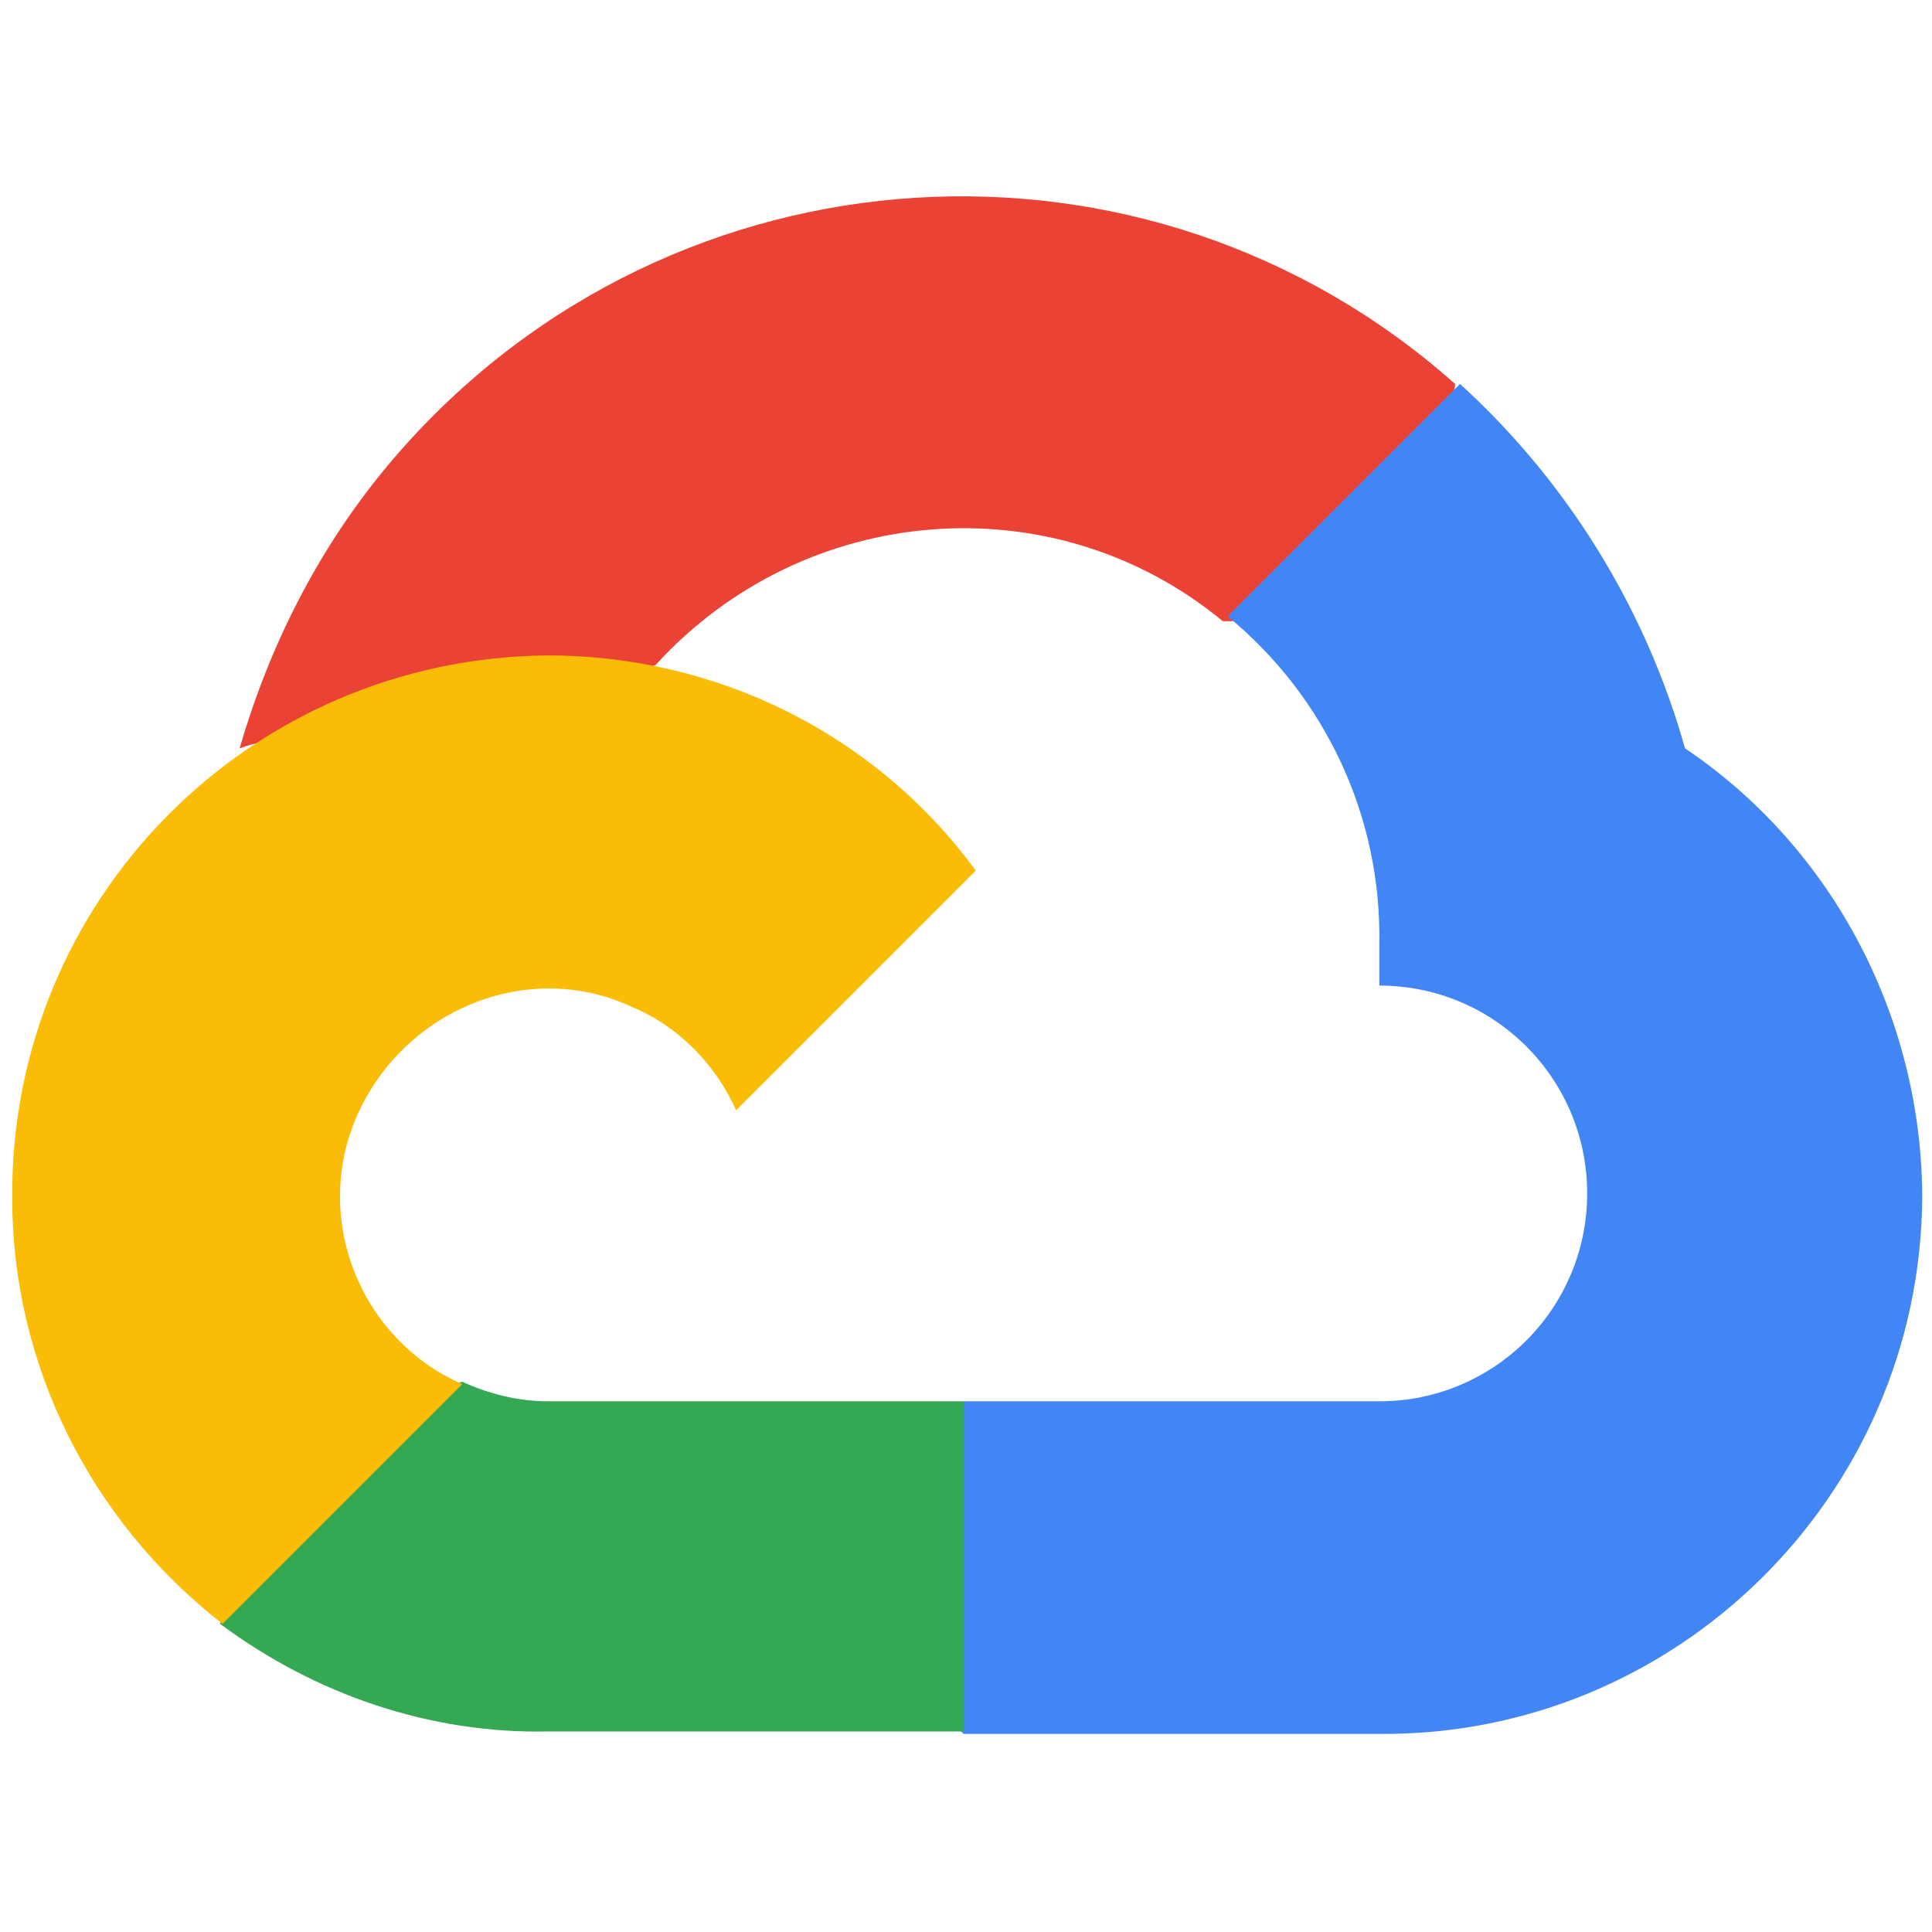
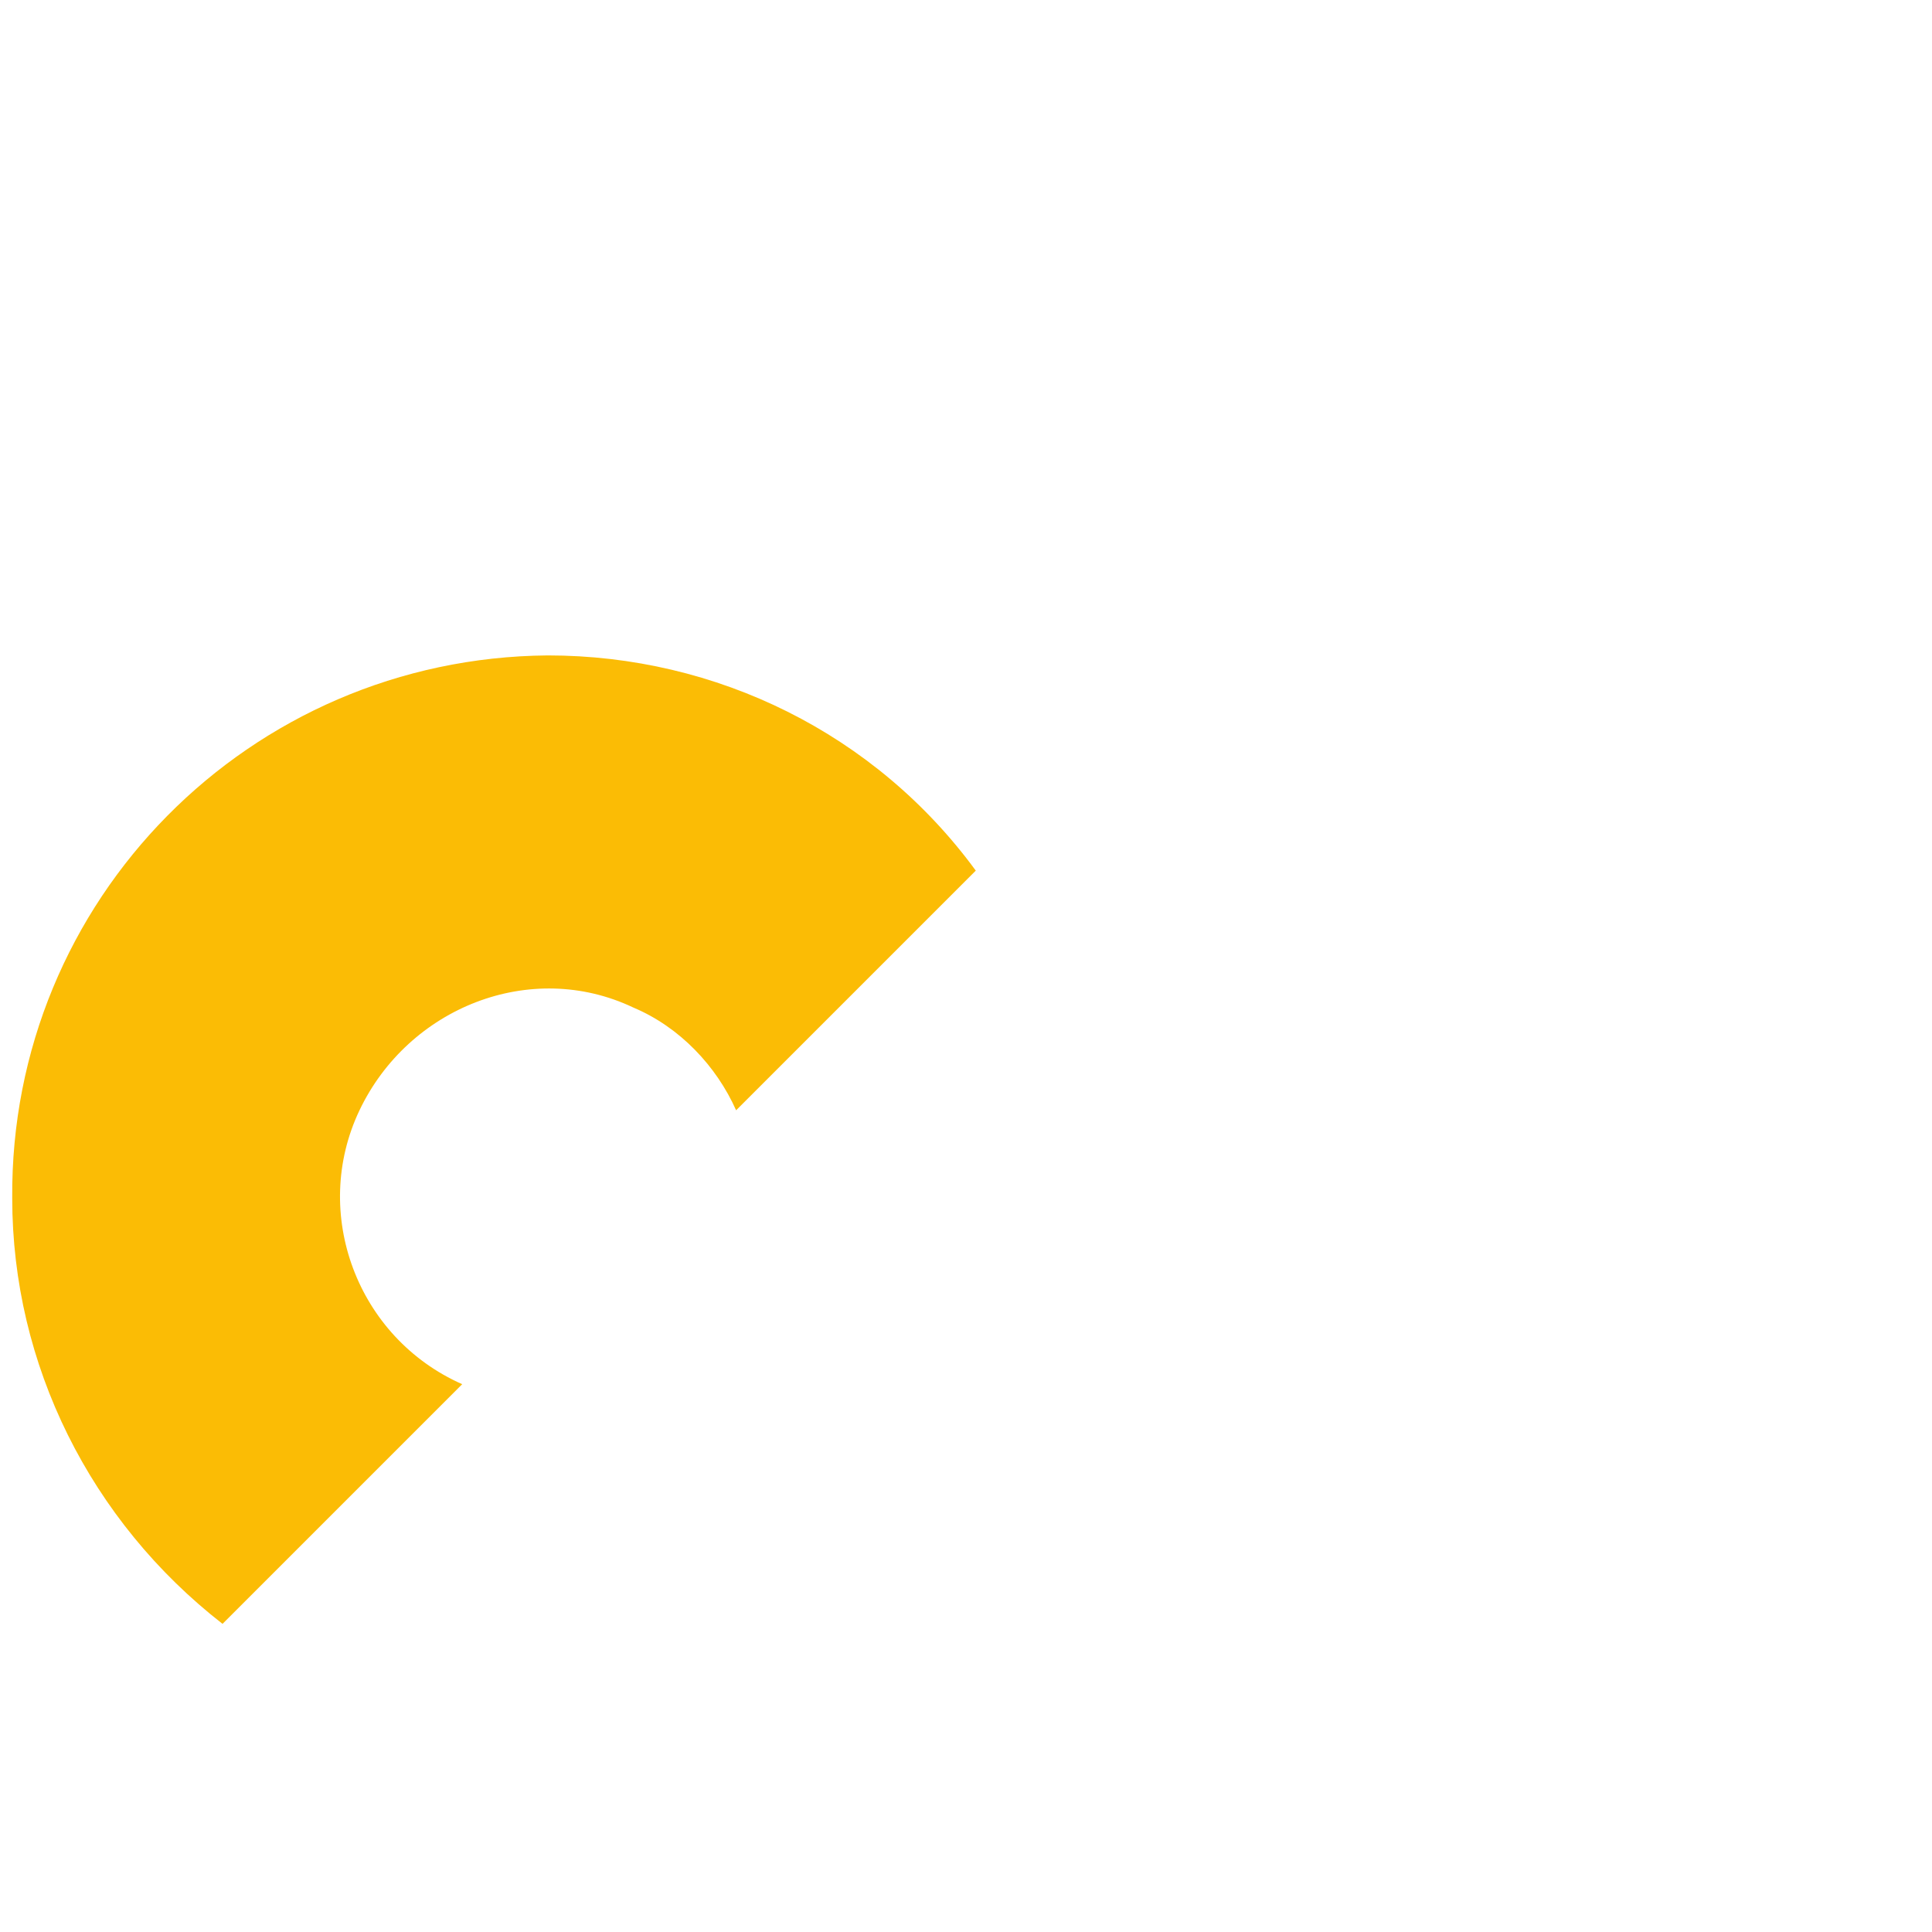
<svg xmlns="http://www.w3.org/2000/svg" version="1.1" id="Layer_1" x="0px" y="0px" width="79" height="79" viewBox="0 0 79 79" style="enable-background:new 0 0 79 79;" xml:space="preserve">
  <style type="text/css">
	.st0{fill:#EA4335;}
	.st1{fill:#4285F4;}
	.st2{fill:#34A853;}
	.st3{fill:#FBBC05;}
</style>
  <g>
-     <path class="st0" d="M50,25.4h2.4l6.8-6.8l0.3-2.9c-12.6-11.2-31.9-10-43.1,2.7c-3.1,3.5-5.3,7.7-6.6,12.2c0.8-0.3,1.6-0.4,2.4-0.1   l13.6-2.2c0,0,0.7-1.1,1-1.1C32.9,20.5,43.1,19.7,50,25.4L50,25.4z" />
-     <path class="st1" d="M68.9,30.6c-1.6-5.7-4.8-10.9-9.2-14.9l-9.5,9.5c4,3.3,6.3,8.2,6.2,13.4v1.7c4.7,0,8.5,3.8,8.5,8.5   c0,4.7-3.8,8.5-8.5,8.5h-17l-1.7,1.7v10.2l1.7,1.7h17C68.5,71,78.5,61.2,78.6,49C78.6,41.7,75,34.7,68.9,30.6z" />
-     <path class="st2" d="M22.4,70.8h17V57.3h-17c-1.2,0-2.4-0.3-3.5-0.8l-2.4,0.7L9.6,64L9,66.4C12.9,69.3,17.6,70.9,22.4,70.8   L22.4,70.8z" />
    <path class="st3" d="M22.4,26.8c-12.2,0.1-22,10-21.9,22.2c0,6.8,3.2,13.2,8.6,17.4l9.8-9.8c-4.3-1.9-6.2-7-4.2-11.2   s7-6.2,11.2-4.2c1.9,0.8,3.4,2.4,4.2,4.2l9.8-9.8C35.8,30,29.3,26.8,22.4,26.8z" />
  </g>
</svg>